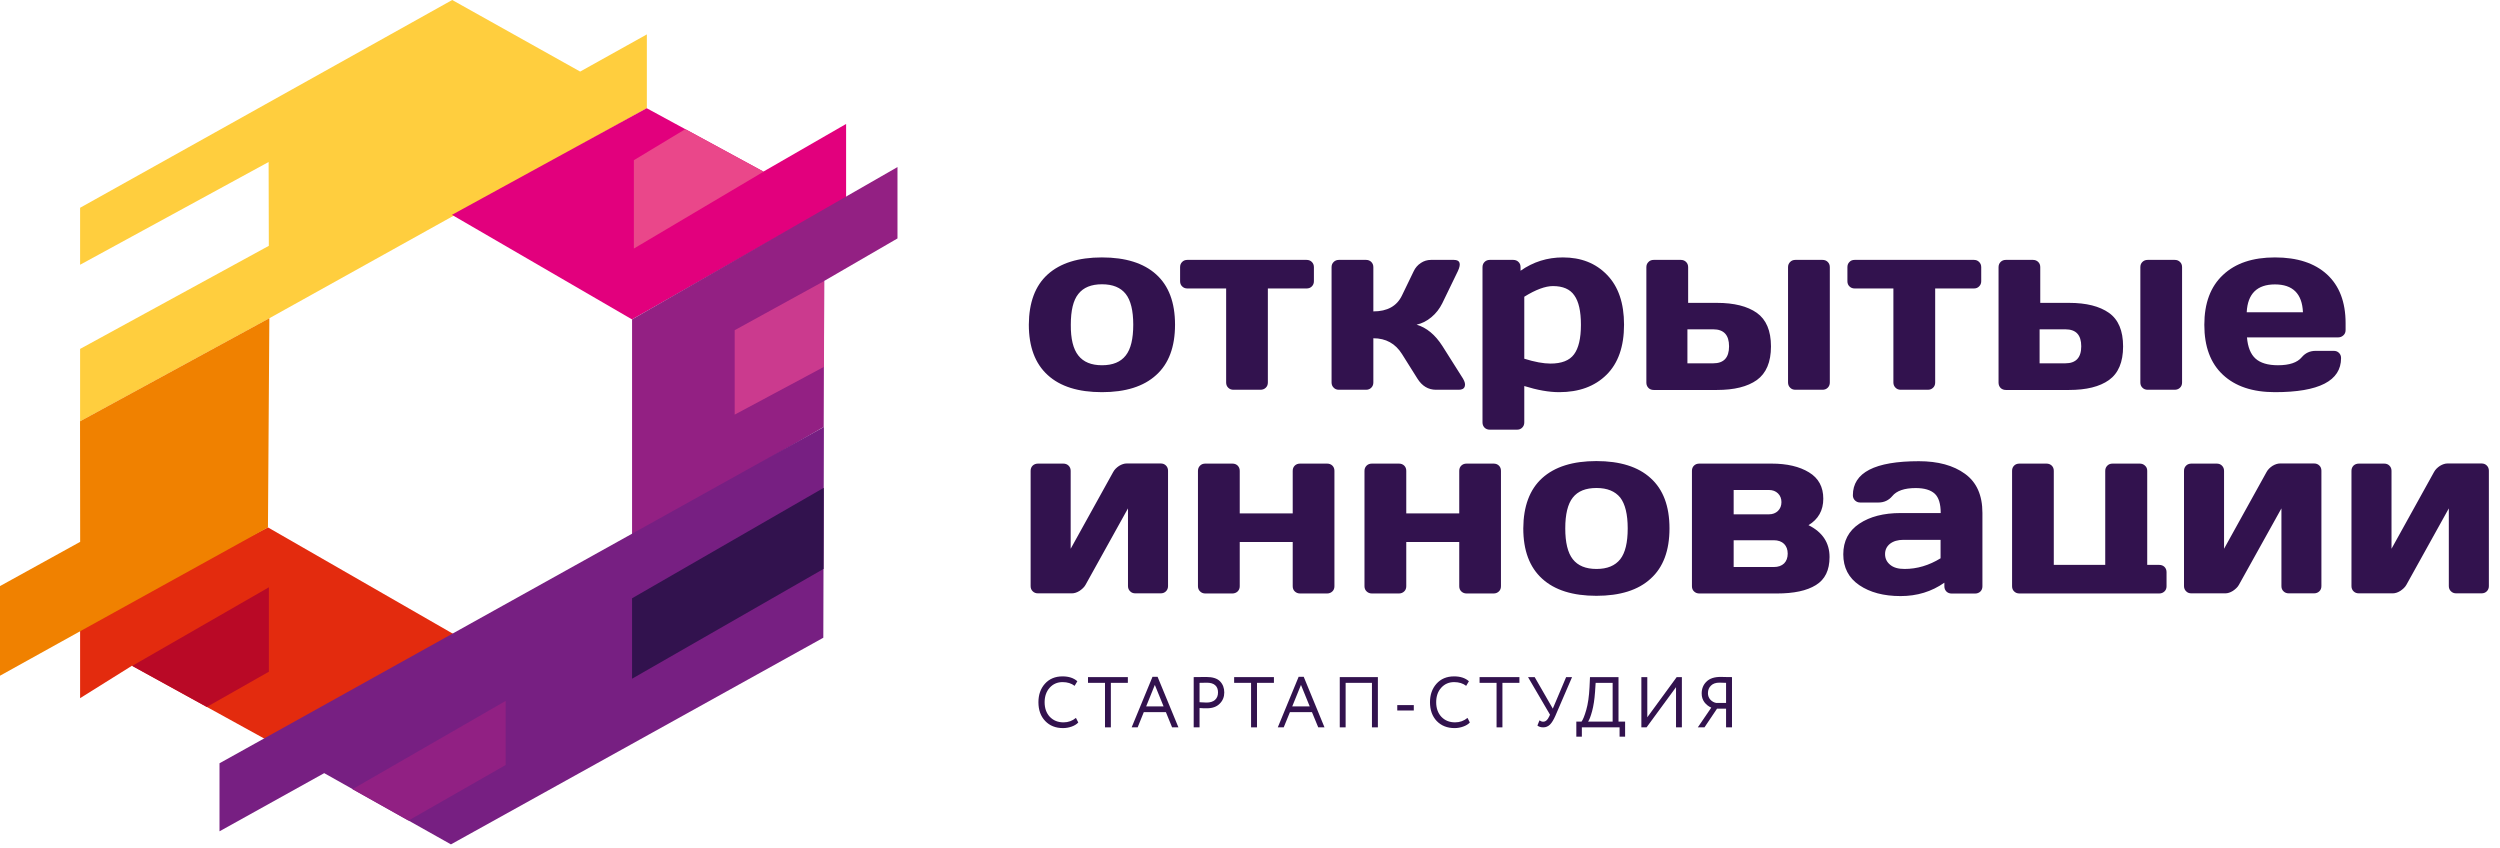
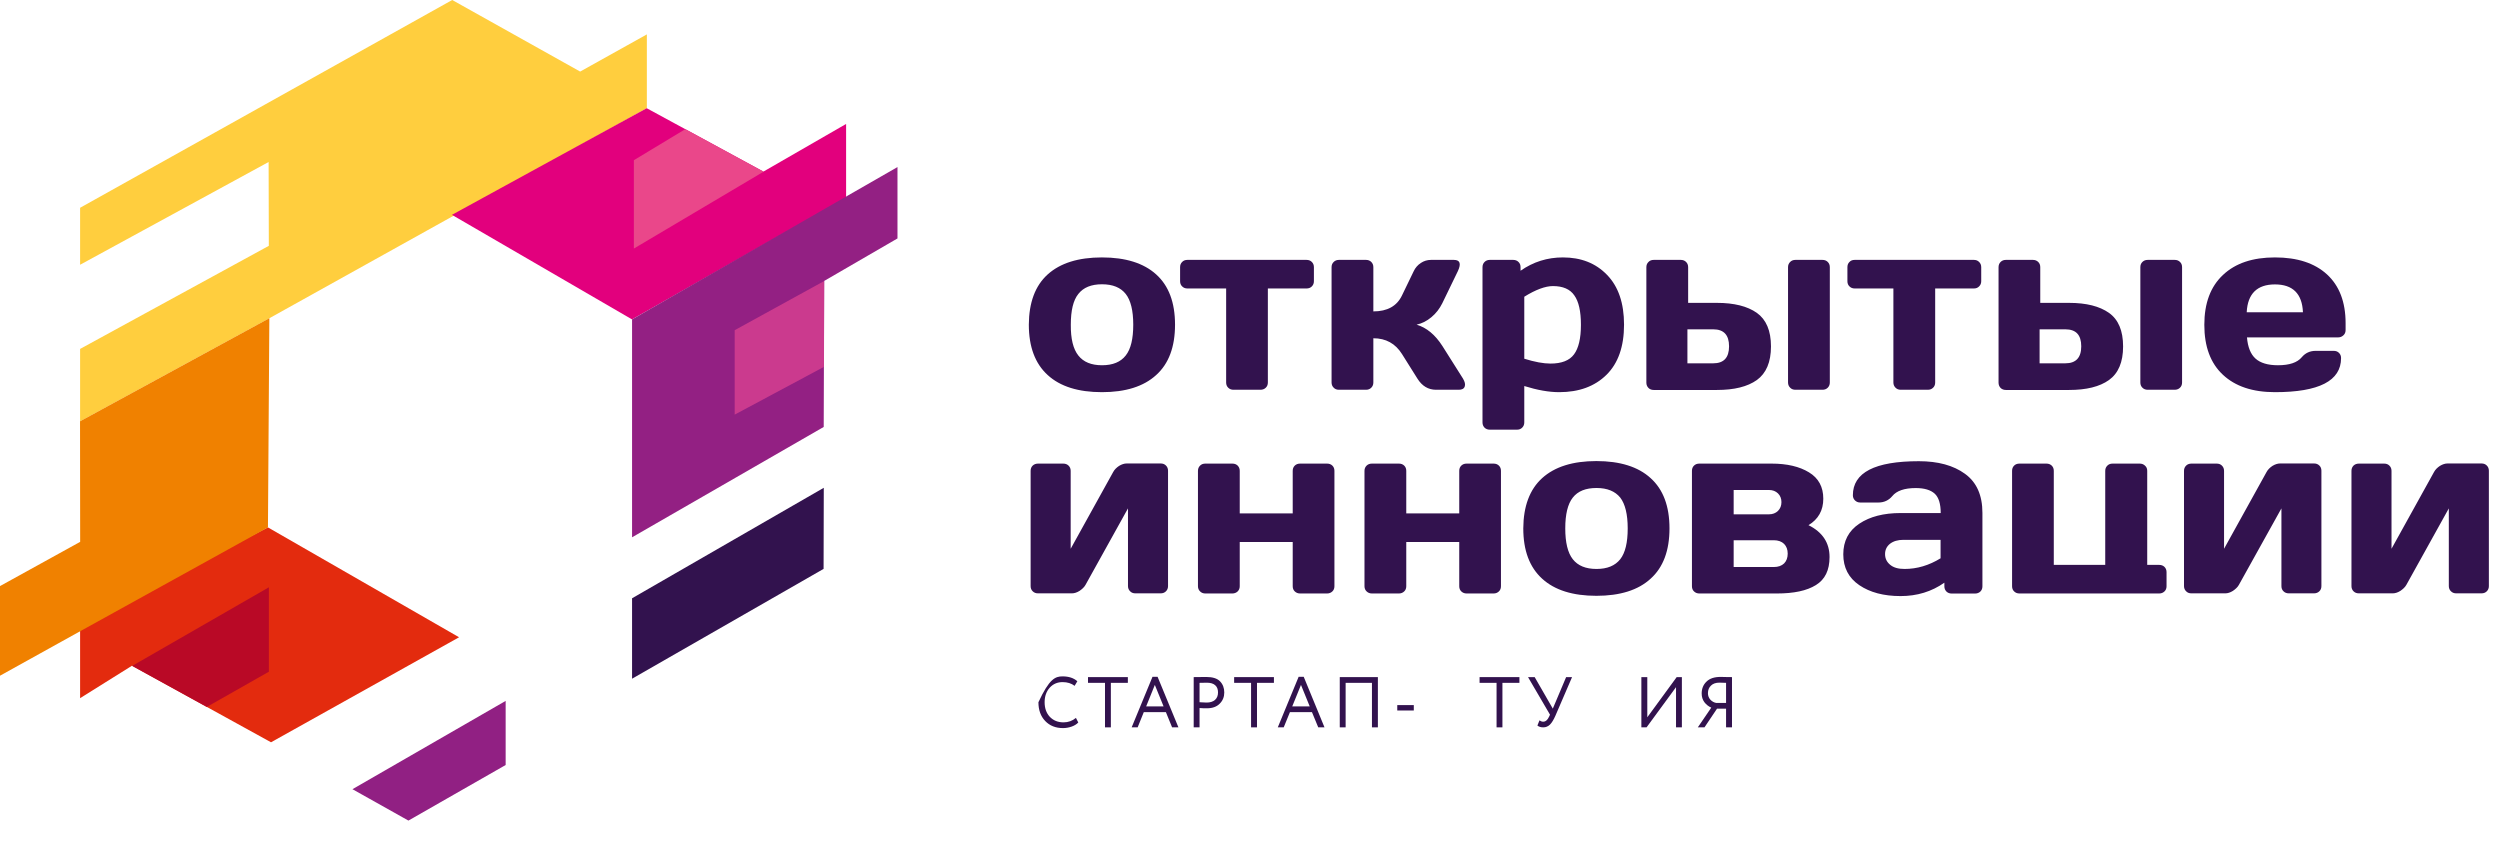
<svg xmlns="http://www.w3.org/2000/svg" viewBox="0 0 37.516 12.728" fill="none">
  <path fill-rule="evenodd" clip-rule="evenodd" d="M1.202 10.477V9.357L4.02 7.914L6.889 9.563L4.067 11.139L1.981 9.99L1.202 10.477Z" fill="#E32B0E" />
  <path fill-rule="evenodd" clip-rule="evenodd" d="M4.043 4.775L1.202 6.322V5.236L4.034 3.689L4.031 2.431L1.202 3.973V3.118L6.786 0L8.706 1.074L9.707 0.516V1.624L4.043 4.775Z" fill="#FFCE3E" />
  <path fill-rule="evenodd" clip-rule="evenodd" d="M4.042 4.775L1.201 6.322L1.203 8.131L0 8.795V10.14L1.213 9.467L4.021 7.915L4.042 4.775Z" fill="#F08100" />
  <path fill-rule="evenodd" clip-rule="evenodd" d="M1.983 9.993L4.035 8.813V10.08L3.103 10.609L1.983 9.993Z" fill="#B90926" />
  <path fill-rule="evenodd" clip-rule="evenodd" d="M9.484 4.793L12.697 2.968V1.86L11.456 2.575L9.705 1.624L6.782 3.224L9.484 4.793Z" fill="#E2007D" />
  <path fill-rule="evenodd" clip-rule="evenodd" d="M13.468 3.578L12.368 4.216L12.361 6.407L9.485 8.063V4.793L13.468 2.507V3.578Z" fill="#932083" />
-   <path fill-rule="evenodd" clip-rule="evenodd" d="M4.865 11.602L3.294 12.475V11.454L12.364 6.407L12.355 9.57L6.767 12.671L4.865 11.602Z" fill="#771F82" />
  <path fill-rule="evenodd" clip-rule="evenodd" d="M10.284 1.938L9.512 2.404V3.73L11.459 2.576L10.284 1.938Z" fill="#EA478A" />
  <path fill-rule="evenodd" clip-rule="evenodd" d="M11.025 6.222V4.955L12.368 4.217L12.365 5.505L11.025 6.222Z" fill="#CB3A8E" />
  <path fill-rule="evenodd" clip-rule="evenodd" d="M12.362 7.32L9.485 8.978V10.185L12.359 8.537L12.362 7.32Z" fill="#32124E" />
  <path fill-rule="evenodd" clip-rule="evenodd" d="M5.289 11.843L7.588 10.518V11.48L6.129 12.314L5.289 11.843Z" fill="#912083" />
  <path fill-rule="evenodd" clip-rule="evenodd" d="M16.067 8.235L16.705 7.083C16.724 7.047 16.756 7.016 16.794 6.991C16.834 6.967 16.872 6.955 16.908 6.955H17.417C17.45 6.955 17.476 6.965 17.497 6.986C17.517 7.006 17.528 7.032 17.528 7.064V8.795C17.528 8.827 17.517 8.853 17.497 8.873C17.476 8.894 17.45 8.904 17.417 8.904H17.038C17.005 8.904 16.979 8.894 16.959 8.873C16.938 8.853 16.927 8.827 16.927 8.795V7.629L16.289 8.778C16.27 8.812 16.238 8.841 16.2 8.867C16.16 8.892 16.122 8.904 16.086 8.904H15.577C15.544 8.904 15.518 8.894 15.497 8.873C15.476 8.853 15.466 8.827 15.466 8.795V7.066C15.466 7.033 15.476 7.008 15.497 6.987C15.518 6.967 15.546 6.957 15.577 6.957H15.955C15.988 6.957 16.014 6.967 16.035 6.987C16.056 7.008 16.067 7.033 16.067 7.066V8.235ZM18.604 7.066V7.704H19.399V7.066C19.399 7.033 19.409 7.008 19.43 6.987C19.451 6.967 19.477 6.957 19.51 6.957H19.914C19.947 6.957 19.973 6.967 19.994 6.987C20.015 7.008 20.025 7.033 20.025 7.066V8.797C20.025 8.829 20.015 8.855 19.994 8.875C19.973 8.895 19.947 8.906 19.914 8.906H19.51C19.477 8.906 19.451 8.895 19.43 8.875C19.409 8.855 19.399 8.829 19.399 8.797V8.133H18.604V8.797C18.604 8.829 18.593 8.855 18.573 8.875C18.552 8.895 18.524 8.906 18.493 8.906H18.088C18.055 8.906 18.029 8.895 18.009 8.875C17.988 8.855 17.977 8.829 17.977 8.797V7.066C17.977 7.033 17.988 7.008 18.009 6.987C18.029 6.967 18.055 6.957 18.088 6.957H18.493C18.526 6.957 18.552 6.967 18.573 6.987C18.593 7.008 18.604 7.033 18.604 7.066ZM21.103 7.066V7.704H21.898V7.066C21.898 7.033 21.908 7.008 21.929 6.987C21.95 6.967 21.976 6.957 22.009 6.957H22.413C22.446 6.957 22.472 6.967 22.493 6.987C22.514 7.008 22.524 7.033 22.524 7.066V8.797C22.524 8.829 22.514 8.855 22.493 8.875C22.472 8.895 22.446 8.906 22.413 8.906H22.009C21.976 8.906 21.95 8.895 21.929 8.875C21.908 8.855 21.898 8.829 21.898 8.797V8.133H21.103V8.797C21.103 8.829 21.093 8.855 21.072 8.875C21.051 8.895 21.025 8.906 20.992 8.906H20.588C20.555 8.906 20.529 8.895 20.508 8.875C20.487 8.855 20.476 8.829 20.476 8.797V7.066C20.476 7.033 20.487 7.008 20.508 6.987C20.529 6.967 20.555 6.957 20.588 6.957H20.992C21.025 6.957 21.051 6.967 21.072 6.987C21.093 7.008 21.103 7.033 21.103 7.066ZM23.602 8.392C23.678 8.489 23.796 8.538 23.958 8.538C24.119 8.538 24.237 8.489 24.314 8.392C24.39 8.295 24.426 8.14 24.426 7.929C24.426 7.718 24.388 7.563 24.314 7.467C24.237 7.372 24.119 7.323 23.958 7.323C23.796 7.323 23.678 7.37 23.602 7.467C23.526 7.563 23.489 7.718 23.489 7.929C23.489 8.141 23.526 8.295 23.602 8.392ZM23.142 7.175C23.331 7.004 23.602 6.919 23.956 6.919C24.31 6.919 24.583 7.004 24.77 7.175C24.959 7.345 25.053 7.597 25.053 7.929C25.053 8.262 24.959 8.514 24.77 8.684C24.583 8.856 24.31 8.941 23.956 8.941C23.602 8.941 23.33 8.856 23.142 8.684C22.953 8.512 22.859 8.261 22.859 7.929C22.861 7.597 22.955 7.345 23.142 7.175ZM26.664 8.906H25.501C25.468 8.906 25.442 8.895 25.421 8.875C25.4 8.855 25.39 8.829 25.39 8.797V7.066C25.39 7.033 25.4 7.008 25.421 6.987C25.442 6.967 25.468 6.957 25.501 6.957H26.585C26.816 6.957 27.004 7.001 27.146 7.088C27.29 7.175 27.361 7.307 27.361 7.484C27.361 7.66 27.286 7.792 27.139 7.881C27.349 7.985 27.455 8.145 27.455 8.359C27.455 8.557 27.387 8.696 27.25 8.78C27.113 8.865 26.919 8.906 26.664 8.906ZM26.618 8.107H26.016V8.509H26.618C26.686 8.509 26.736 8.49 26.773 8.455C26.809 8.419 26.827 8.369 26.827 8.308C26.827 8.247 26.809 8.199 26.773 8.162C26.736 8.126 26.684 8.107 26.618 8.107ZM26.016 7.718H26.547C26.601 7.718 26.646 7.701 26.681 7.667C26.716 7.632 26.733 7.588 26.733 7.535C26.733 7.483 26.716 7.438 26.681 7.404C26.646 7.37 26.601 7.353 26.547 7.353H26.016V7.718ZM28.581 8.538C28.767 8.538 28.947 8.485 29.121 8.378V8.101H28.564C28.479 8.101 28.413 8.121 28.362 8.16C28.312 8.201 28.288 8.252 28.288 8.315C28.288 8.381 28.314 8.434 28.364 8.475C28.415 8.518 28.486 8.538 28.581 8.538ZM28.748 7.324C28.579 7.324 28.461 7.365 28.396 7.445C28.343 7.508 28.274 7.541 28.187 7.541H27.917C27.883 7.541 27.858 7.53 27.837 7.51C27.816 7.489 27.805 7.464 27.805 7.432C27.805 7.091 28.135 6.921 28.795 6.921C29.083 6.921 29.314 6.984 29.487 7.11C29.662 7.236 29.749 7.432 29.749 7.697V8.798C29.749 8.831 29.739 8.856 29.718 8.877C29.697 8.897 29.669 8.907 29.638 8.907H29.289C29.256 8.907 29.23 8.897 29.209 8.877C29.189 8.856 29.178 8.831 29.178 8.798V8.744C28.987 8.878 28.769 8.945 28.521 8.945C28.267 8.945 28.062 8.89 27.901 8.781C27.741 8.672 27.661 8.518 27.661 8.318C27.661 8.119 27.741 7.966 27.901 7.859C28.061 7.752 28.267 7.699 28.521 7.699H29.123C29.123 7.561 29.093 7.464 29.034 7.409C28.972 7.352 28.876 7.324 28.748 7.324ZM32.222 7.066V8.477H32.401C32.434 8.477 32.46 8.487 32.481 8.507C32.502 8.528 32.512 8.555 32.512 8.586V8.797C32.512 8.829 32.502 8.855 32.481 8.875C32.46 8.895 32.434 8.906 32.401 8.906H30.305C30.272 8.906 30.245 8.895 30.225 8.875C30.204 8.855 30.194 8.829 30.194 8.797V7.066C30.194 7.033 30.204 7.008 30.225 6.987C30.245 6.967 30.272 6.957 30.305 6.957H30.709C30.742 6.957 30.768 6.967 30.789 6.987C30.81 7.008 30.82 7.033 30.82 7.066V8.477H31.592V7.066C31.592 7.033 31.603 7.008 31.624 6.987C31.644 6.967 31.67 6.957 31.703 6.957H32.108C32.141 6.957 32.167 6.967 32.188 6.987C32.212 7.008 32.222 7.033 32.222 7.066ZM33.375 8.235L34.013 7.083C34.032 7.047 34.064 7.016 34.102 6.991C34.142 6.967 34.18 6.955 34.216 6.955H34.725C34.758 6.955 34.784 6.965 34.805 6.986C34.826 7.006 34.836 7.032 34.836 7.064V8.795C34.836 8.827 34.826 8.853 34.805 8.873C34.784 8.894 34.756 8.904 34.725 8.904H34.347C34.314 8.904 34.288 8.894 34.267 8.873C34.246 8.853 34.236 8.827 34.236 8.795V7.629L33.597 8.778C33.578 8.812 33.546 8.841 33.508 8.867C33.468 8.892 33.43 8.904 33.394 8.904H32.885C32.852 8.904 32.826 8.894 32.806 8.873C32.785 8.853 32.774 8.827 32.774 8.795V7.066C32.774 7.033 32.785 7.008 32.806 6.987C32.826 6.967 32.854 6.957 32.885 6.957H33.264C33.297 6.957 33.323 6.967 33.343 6.987C33.364 7.008 33.375 7.033 33.375 7.066V8.235ZM35.888 8.235L36.526 7.083C36.545 7.047 36.577 7.016 36.615 6.991C36.655 6.967 36.693 6.955 36.729 6.955H37.238C37.271 6.955 37.297 6.965 37.318 6.986C37.338 7.006 37.349 7.032 37.349 7.064V8.795C37.349 8.827 37.338 8.853 37.318 8.873C37.297 8.894 37.271 8.904 37.238 8.904H36.859C36.827 8.904 36.801 8.894 36.78 8.873C36.759 8.853 36.748 8.827 36.748 8.795V7.629L36.11 8.778C36.091 8.812 36.059 8.841 36.021 8.867C35.981 8.892 35.943 8.904 35.907 8.904H35.398C35.365 8.904 35.339 8.894 35.318 8.873C35.298 8.853 35.287 8.827 35.287 8.795V7.066C35.287 7.033 35.298 7.008 35.318 6.987C35.339 6.967 35.367 6.957 35.398 6.957H35.777C35.81 6.957 35.836 6.967 35.856 6.987C35.877 7.008 35.888 7.033 35.888 7.066V8.235Z" fill="#32124E" />
  <path fill-rule="evenodd" clip-rule="evenodd" d="M16.182 5.335C16.258 5.432 16.376 5.481 16.537 5.481C16.699 5.481 16.817 5.432 16.893 5.335C16.97 5.238 17.006 5.083 17.006 4.872C17.006 4.661 16.968 4.506 16.893 4.411C16.817 4.315 16.699 4.266 16.537 4.266C16.376 4.266 16.258 4.314 16.182 4.411C16.105 4.506 16.069 4.661 16.069 4.872C16.067 5.085 16.105 5.238 16.182 5.335ZM15.722 4.118C15.911 3.948 16.182 3.863 16.536 3.863C16.89 3.863 17.162 3.948 17.35 4.118C17.539 4.288 17.633 4.54 17.633 4.872C17.633 5.206 17.539 5.458 17.35 5.628C17.162 5.8 16.89 5.885 16.536 5.885C16.182 5.885 15.909 5.8 15.722 5.628C15.533 5.456 15.439 5.204 15.439 4.872C15.441 4.54 15.534 4.288 15.722 4.118ZM17.818 3.9H19.606C19.639 3.9 19.665 3.91 19.686 3.931C19.706 3.951 19.717 3.977 19.717 4.009V4.22C19.717 4.252 19.706 4.278 19.686 4.298C19.665 4.319 19.639 4.329 19.606 4.329H19.026V5.74C19.026 5.772 19.016 5.798 18.995 5.818C18.974 5.839 18.946 5.849 18.915 5.849H18.511C18.478 5.849 18.452 5.839 18.431 5.818C18.41 5.798 18.4 5.771 18.4 5.74V4.329H17.82C17.787 4.329 17.761 4.319 17.74 4.298C17.719 4.278 17.709 4.252 17.709 4.22V4.009C17.709 3.977 17.719 3.951 17.74 3.931C17.759 3.91 17.787 3.9 17.818 3.9ZM21.878 4.067L21.643 4.552C21.603 4.632 21.55 4.702 21.48 4.76C21.411 4.818 21.336 4.855 21.258 4.872C21.407 4.916 21.536 5.022 21.645 5.192L21.954 5.681C21.983 5.73 21.992 5.769 21.98 5.801C21.968 5.834 21.938 5.849 21.891 5.849H21.55C21.433 5.849 21.34 5.793 21.27 5.681L21.039 5.313C20.94 5.155 20.796 5.076 20.609 5.076V5.74C20.609 5.772 20.598 5.798 20.578 5.818C20.557 5.839 20.531 5.849 20.498 5.849H20.093C20.06 5.849 20.034 5.839 20.014 5.818C19.993 5.798 19.982 5.771 19.982 5.74V4.009C19.982 3.977 19.993 3.951 20.014 3.931C20.034 3.91 20.062 3.9 20.093 3.9H20.498C20.531 3.9 20.557 3.91 20.578 3.931C20.598 3.951 20.609 3.977 20.609 4.009V4.673C20.819 4.673 20.963 4.593 21.039 4.433L21.215 4.069C21.239 4.018 21.275 3.977 21.322 3.946C21.369 3.915 21.419 3.9 21.475 3.9H21.817C21.909 3.9 21.93 3.955 21.878 4.067ZM23.304 4.293C23.19 4.293 23.046 4.346 22.874 4.453V5.383C23.03 5.432 23.162 5.456 23.268 5.456C23.434 5.456 23.552 5.41 23.62 5.318C23.689 5.226 23.724 5.078 23.724 4.874C23.724 4.671 23.691 4.525 23.625 4.433C23.561 4.339 23.453 4.293 23.304 4.293ZM23.453 3.863C23.726 3.863 23.946 3.949 24.116 4.125C24.286 4.3 24.371 4.549 24.371 4.872C24.371 5.201 24.283 5.451 24.108 5.624C23.932 5.798 23.695 5.885 23.398 5.885C23.243 5.885 23.07 5.854 22.874 5.793V6.339C22.874 6.372 22.863 6.397 22.842 6.418C22.822 6.438 22.796 6.448 22.763 6.448H22.358C22.325 6.448 22.299 6.438 22.278 6.418C22.258 6.397 22.247 6.372 22.247 6.339V4.009C22.247 3.977 22.258 3.951 22.278 3.931C22.299 3.91 22.325 3.9 22.358 3.9H22.707C22.74 3.9 22.766 3.91 22.787 3.931C22.808 3.951 22.818 3.977 22.818 4.009V4.063C23.009 3.929 23.221 3.863 23.453 3.863ZM25.335 4.545H25.765C26.022 4.545 26.222 4.595 26.364 4.695C26.504 4.795 26.576 4.962 26.576 5.199C26.576 5.434 26.504 5.602 26.364 5.703C26.223 5.803 26.024 5.852 25.765 5.852H24.817C24.784 5.852 24.758 5.842 24.738 5.822C24.717 5.801 24.706 5.774 24.706 5.743V4.009C24.706 3.977 24.717 3.951 24.738 3.931C24.758 3.91 24.784 3.9 24.817 3.9H25.222C25.255 3.9 25.281 3.91 25.302 3.931C25.322 3.951 25.333 3.977 25.333 4.009V4.545H25.335ZM25.71 4.942H25.322V5.452H25.71C25.868 5.452 25.947 5.367 25.947 5.197C25.947 5.027 25.868 4.942 25.71 4.942ZM27.348 5.849H26.943C26.911 5.849 26.884 5.839 26.864 5.818C26.843 5.798 26.832 5.771 26.832 5.74V4.009C26.832 3.977 26.843 3.951 26.864 3.931C26.884 3.91 26.911 3.9 26.943 3.9H27.348C27.381 3.9 27.407 3.91 27.428 3.931C27.448 3.951 27.459 3.977 27.459 4.009V5.74C27.459 5.772 27.448 5.798 27.428 5.818C27.407 5.839 27.381 5.849 27.348 5.849ZM27.832 3.9H29.62C29.653 3.9 29.679 3.91 29.699 3.931C29.72 3.951 29.731 3.977 29.731 4.009V4.22C29.731 4.252 29.72 4.278 29.699 4.298C29.679 4.319 29.653 4.329 29.62 4.329H29.04V5.74C29.04 5.772 29.03 5.798 29.009 5.818C28.988 5.839 28.962 5.849 28.929 5.849H28.524C28.491 5.849 28.466 5.839 28.445 5.818C28.424 5.798 28.413 5.771 28.413 5.74V4.329H27.834C27.801 4.329 27.775 4.319 27.754 4.298C27.733 4.278 27.723 4.252 27.723 4.22V4.009C27.723 3.977 27.733 3.951 27.754 3.931C27.773 3.91 27.799 3.9 27.832 3.9ZM30.619 4.545H31.05C31.307 4.545 31.506 4.595 31.648 4.695C31.789 4.795 31.86 4.962 31.86 5.199C31.86 5.434 31.789 5.602 31.648 5.703C31.508 5.803 31.308 5.852 31.05 5.852H30.102C30.069 5.852 30.043 5.842 30.022 5.822C30.002 5.801 29.991 5.774 29.991 5.743V4.009C29.991 3.977 30.002 3.951 30.022 3.931C30.043 3.91 30.069 3.9 30.102 3.9H30.506C30.539 3.9 30.565 3.91 30.586 3.931C30.607 3.951 30.617 3.977 30.617 4.009V4.545H30.619ZM30.994 4.942H30.607V5.452H30.994C31.152 5.452 31.232 5.367 31.232 5.197C31.232 5.027 31.154 4.942 30.994 4.942ZM32.634 5.849H32.23C32.197 5.849 32.171 5.839 32.15 5.818C32.129 5.798 32.119 5.771 32.119 5.74V4.009C32.119 3.977 32.129 3.951 32.15 3.931C32.171 3.91 32.197 3.9 32.23 3.9H32.634C32.667 3.9 32.693 3.91 32.714 3.931C32.735 3.951 32.745 3.977 32.745 4.009V5.74C32.745 5.772 32.735 5.798 32.714 5.818C32.693 5.839 32.665 5.849 32.634 5.849ZM35.087 5.063H33.719C33.731 5.209 33.774 5.315 33.847 5.381C33.92 5.447 34.033 5.481 34.184 5.481C34.356 5.481 34.474 5.441 34.541 5.361C34.594 5.298 34.663 5.265 34.75 5.265H35.02C35.053 5.265 35.08 5.275 35.1 5.296C35.121 5.316 35.131 5.342 35.131 5.374C35.131 5.715 34.8 5.885 34.139 5.885C33.804 5.885 33.544 5.798 33.358 5.624C33.172 5.451 33.079 5.201 33.079 4.875C33.079 4.55 33.172 4.3 33.36 4.125C33.547 3.949 33.806 3.863 34.139 3.863C34.474 3.863 34.734 3.948 34.92 4.118C35.105 4.288 35.199 4.532 35.199 4.85V4.952C35.199 4.984 35.189 5.01 35.168 5.03C35.145 5.052 35.119 5.063 35.087 5.063ZM34.559 4.686C34.547 4.407 34.406 4.268 34.139 4.268C33.872 4.268 33.729 4.407 33.715 4.686H34.559Z" fill="#32124E" />
-   <path d="M16.146 10.773L16.181 10.842C16.157 10.868 16.124 10.888 16.083 10.903C16.041 10.918 15.997 10.926 15.952 10.926C15.842 10.926 15.753 10.891 15.685 10.82C15.617 10.749 15.583 10.655 15.583 10.538C15.583 10.427 15.615 10.334 15.68 10.261C15.746 10.187 15.835 10.15 15.945 10.15C16.038 10.15 16.112 10.174 16.167 10.223L16.126 10.292C16.078 10.255 16.018 10.236 15.946 10.236C15.867 10.236 15.803 10.264 15.752 10.32C15.702 10.376 15.676 10.449 15.676 10.538C15.676 10.628 15.702 10.701 15.754 10.757C15.807 10.812 15.875 10.84 15.96 10.84C16.031 10.84 16.093 10.817 16.146 10.773Z" fill="#32124E" />
+   <path d="M16.146 10.773L16.181 10.842C16.157 10.868 16.124 10.888 16.083 10.903C16.041 10.918 15.997 10.926 15.952 10.926C15.842 10.926 15.753 10.891 15.685 10.82C15.617 10.749 15.583 10.655 15.583 10.538C15.746 10.187 15.835 10.15 15.945 10.15C16.038 10.15 16.112 10.174 16.167 10.223L16.126 10.292C16.078 10.255 16.018 10.236 15.946 10.236C15.867 10.236 15.803 10.264 15.752 10.32C15.702 10.376 15.676 10.449 15.676 10.538C15.676 10.628 15.702 10.701 15.754 10.757C15.807 10.812 15.875 10.84 15.96 10.84C16.031 10.84 16.093 10.817 16.146 10.773Z" fill="#32124E" />
  <path d="M16.327 10.247V10.161H16.925V10.247H16.67V10.915H16.582V10.247H16.327Z" fill="#32124E" />
  <path d="M16.982 10.915L17.295 10.156H17.371L17.684 10.915H17.589L17.496 10.687H17.164L17.072 10.915H16.982ZM17.33 10.278L17.2 10.6H17.461L17.33 10.278Z" fill="#32124E" />
  <path d="M18.001 10.915H17.913V10.161C17.926 10.161 17.957 10.16 18.005 10.16C18.054 10.159 18.087 10.159 18.103 10.159C18.198 10.159 18.267 10.181 18.309 10.225C18.351 10.269 18.372 10.325 18.372 10.392C18.372 10.458 18.349 10.515 18.303 10.56C18.258 10.606 18.194 10.629 18.11 10.629C18.07 10.629 18.034 10.628 18.001 10.625V10.915ZM18.111 10.245C18.083 10.245 18.047 10.245 18.001 10.247V10.538C18.04 10.541 18.076 10.543 18.107 10.543C18.16 10.543 18.202 10.53 18.233 10.503C18.263 10.476 18.278 10.439 18.278 10.391C18.278 10.345 18.265 10.309 18.237 10.284C18.209 10.258 18.167 10.245 18.111 10.245Z" fill="#32124E" />
  <path d="M18.52 10.247V10.161H19.117V10.247H18.863V10.915H18.774V10.247H18.52Z" fill="#32124E" />
  <path d="M19.175 10.915L19.488 10.156H19.564L19.876 10.915H19.782L19.688 10.687H19.357L19.264 10.915H19.175ZM19.523 10.278L19.392 10.6H19.654L19.523 10.278Z" fill="#32124E" />
  <path d="M20.588 10.915V10.247H20.193V10.915H20.105V10.161H20.677V10.915H20.588Z" fill="#32124E" />
  <path d="M20.968 10.662V10.581H21.216V10.662H20.968Z" fill="#32124E" />
-   <path d="M22.022 10.773L22.057 10.842C22.033 10.868 22 10.888 21.958 10.903C21.917 10.918 21.873 10.926 21.828 10.926C21.718 10.926 21.629 10.891 21.56 10.82C21.493 10.749 21.459 10.655 21.459 10.538C21.459 10.427 21.491 10.334 21.556 10.261C21.622 10.187 21.71 10.15 21.821 10.15C21.914 10.15 21.988 10.174 22.043 10.223L22.002 10.292C21.954 10.255 21.894 10.236 21.822 10.236C21.743 10.236 21.679 10.264 21.628 10.32C21.577 10.376 21.552 10.449 21.552 10.538C21.552 10.628 21.578 10.701 21.63 10.757C21.683 10.812 21.751 10.84 21.836 10.84C21.907 10.84 21.969 10.817 22.022 10.773Z" fill="#32124E" />
  <path d="M22.203 10.247V10.161H22.801V10.247H22.546V10.915H22.458V10.247H22.203Z" fill="#32124E" />
  <path d="M23.591 10.161L23.34 10.743C23.314 10.802 23.287 10.846 23.259 10.874C23.231 10.901 23.198 10.915 23.159 10.915C23.122 10.915 23.093 10.906 23.071 10.888L23.102 10.81C23.12 10.823 23.138 10.83 23.158 10.83C23.194 10.83 23.224 10.804 23.247 10.753L23.26 10.725L22.93 10.161H23.03L23.302 10.634L23.502 10.161H23.591Z" fill="#32124E" />
-   <path d="M23.655 11.055V10.829H23.733C23.755 10.8 23.779 10.741 23.804 10.653C23.83 10.564 23.846 10.45 23.853 10.312L23.86 10.161H24.288V10.829H24.387V11.055H24.304V10.915H23.738V11.055H23.655ZM23.936 10.382C23.928 10.497 23.913 10.594 23.891 10.675C23.869 10.754 23.849 10.806 23.831 10.829H24.2V10.247H23.945L23.936 10.382Z" fill="#32124E" />
  <path d="M24.709 10.915H24.631V10.161H24.72V10.764L25.161 10.161H25.239V10.915H25.151V10.312L24.709 10.915Z" fill="#32124E" />
  <path d="M25.902 10.915V10.635H25.766L25.578 10.915H25.478L25.68 10.619C25.639 10.601 25.605 10.574 25.577 10.538C25.55 10.501 25.536 10.458 25.536 10.407C25.536 10.335 25.56 10.275 25.608 10.229C25.656 10.181 25.727 10.158 25.82 10.158C25.837 10.158 25.866 10.158 25.908 10.16C25.949 10.16 25.977 10.161 25.991 10.161V10.915H25.902ZM25.756 10.549H25.902V10.247C25.854 10.245 25.822 10.244 25.803 10.244C25.749 10.244 25.706 10.258 25.676 10.288C25.645 10.317 25.63 10.355 25.63 10.402C25.63 10.44 25.642 10.473 25.667 10.5C25.692 10.527 25.722 10.543 25.756 10.549Z" fill="#32124E" />
</svg>